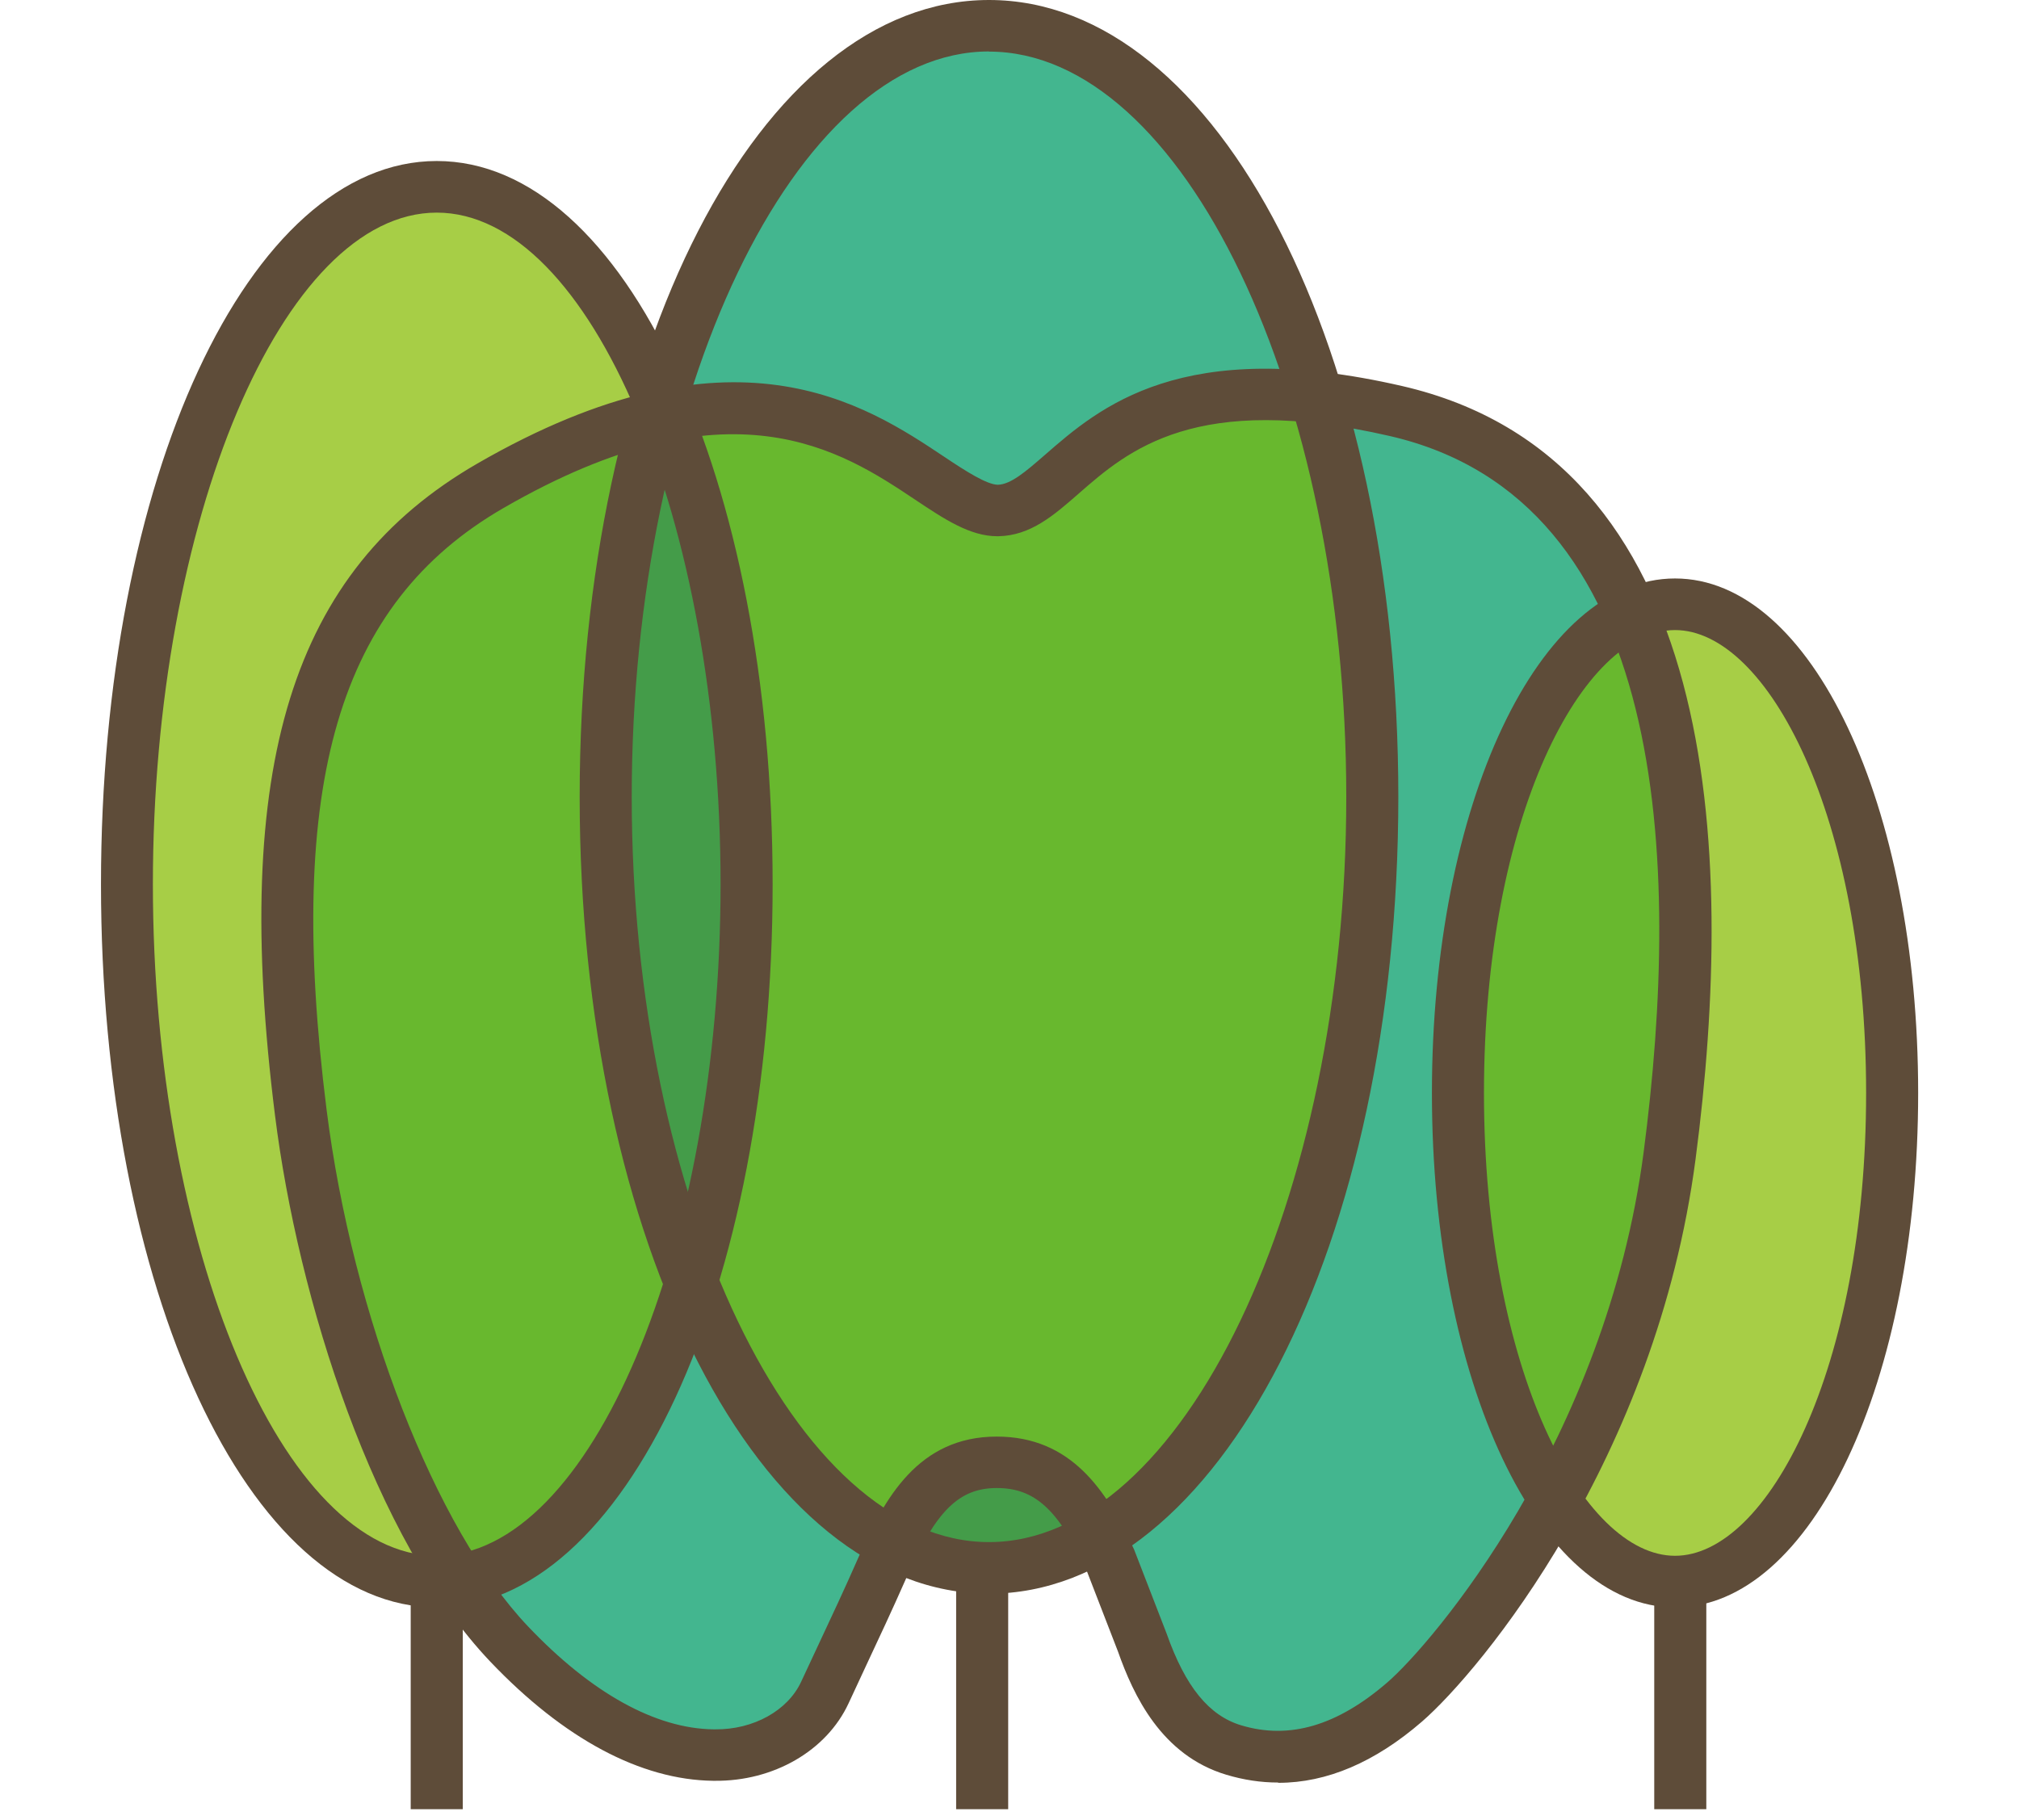
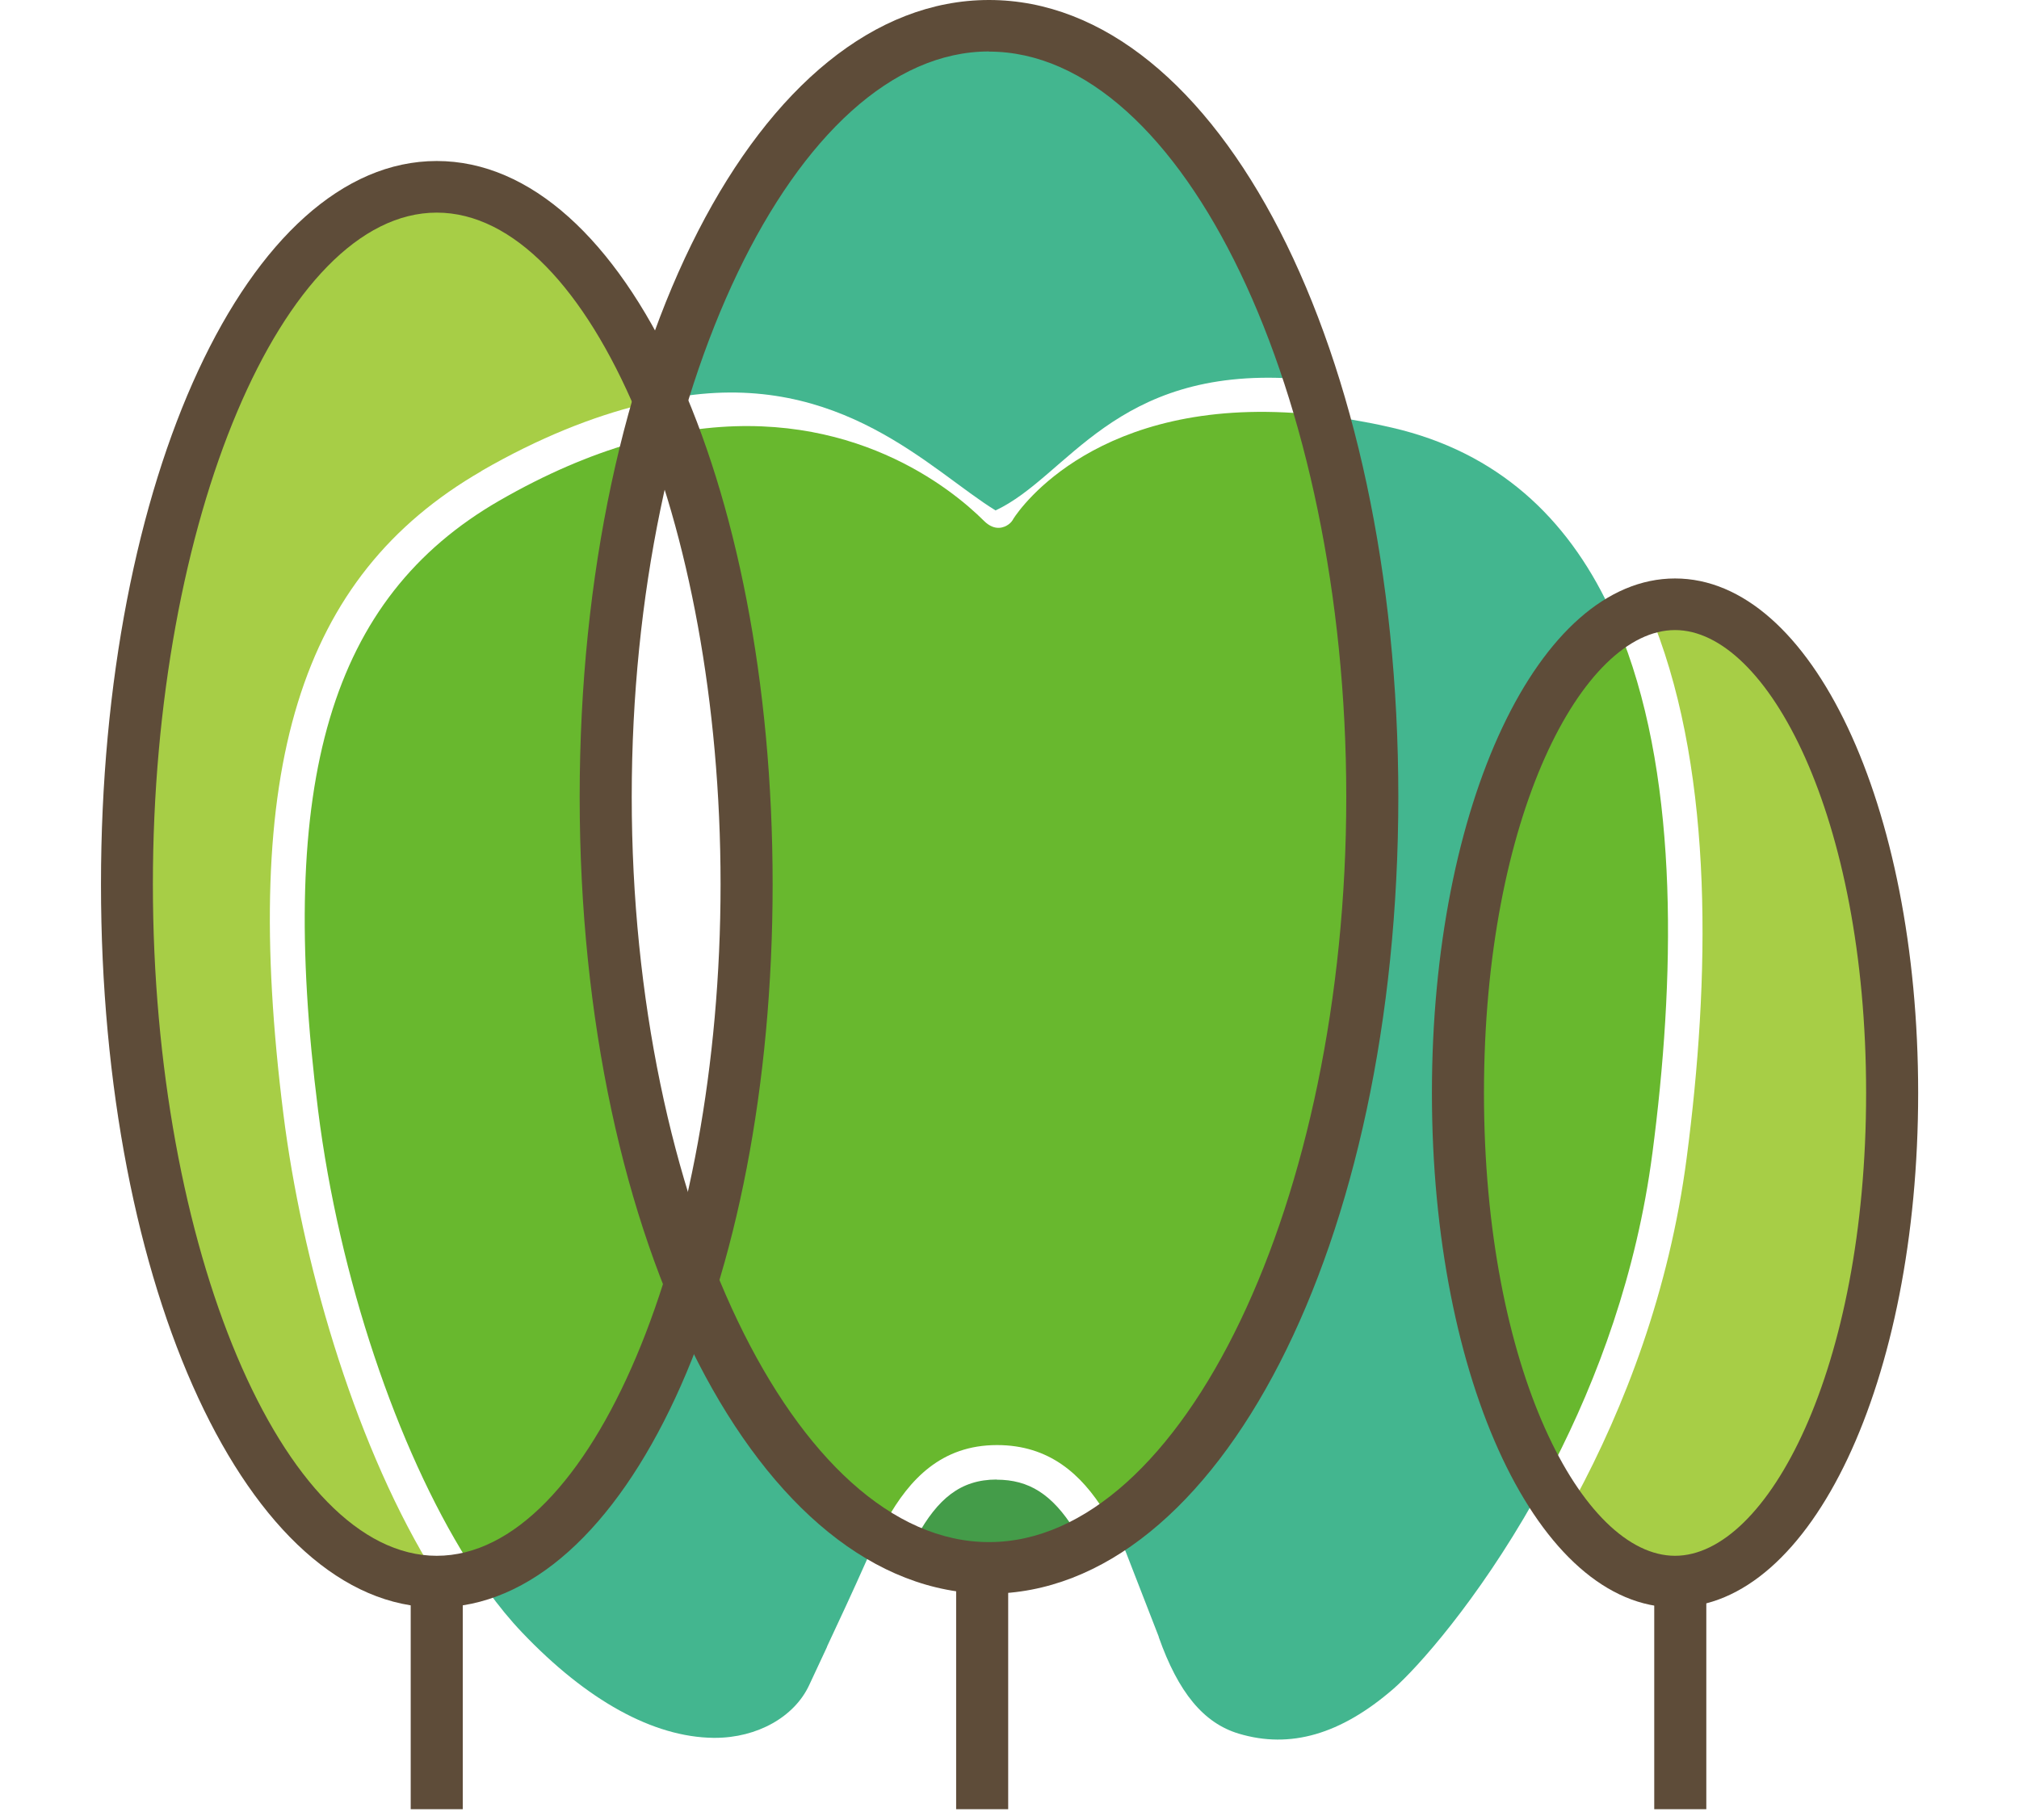
<svg xmlns="http://www.w3.org/2000/svg" width="112" height="101" viewBox="0 0 112 101" fill="none">
  <path d="M26.711 26.128C29.914 24.281 32.874 23.113 35.592 22.442C32.64 15.611 28.599 11.325 24.219 11.325C15.427 11.325 7.998 28.608 7.998 49.066C7.998 69.524 15.177 86.2 23.775 86.775C19.516 79.649 16.725 69.796 15.725 61.846C13.313 42.66 16.596 31.983 26.711 26.137V26.128Z" fill="#A7CE46" />
  <path d="M45.877 91.358C46.554 89.91 47.248 88.431 48.087 86.543C48.168 86.368 48.248 86.192 48.329 86.008C44.522 83.696 41.142 79.418 38.504 73.779C35.746 81.417 31.721 86.711 27.042 88.239C27.663 89.103 28.3 89.879 28.946 90.558C32.559 94.357 36.238 96.381 39.577 96.421C39.601 96.421 39.634 96.421 39.658 96.421C42.013 96.421 44.07 95.253 44.885 93.501C45.224 92.766 45.554 92.062 45.885 91.358H45.877Z" fill="#43B68F" />
  <path d="M55.29 82.089C53.258 82.089 52.015 83.184 50.87 85.232C52.161 85.76 53.492 86.048 54.855 86.048C56.492 86.048 58.081 85.632 59.606 84.88C58.364 82.904 57.081 82.097 55.282 82.097L55.29 82.089Z" fill="#449C49" />
  <path d="M75.166 44.212C75.166 36.454 74.133 29.192 72.343 22.953C60.904 21.986 56.589 28.2 56.226 28.768C56.161 28.896 56.065 29.016 55.936 29.104C55.734 29.248 55.202 29.512 54.589 28.904C52.758 27.08 47.208 22.586 38.351 23.865C40.884 30.671 42.384 39.413 42.384 49.058C42.384 57.32 41.279 64.91 39.376 71.196C41.916 77.378 45.304 82.017 49.176 84.352C50.45 82.081 52.217 80.177 55.306 80.177C58.202 80.177 59.977 81.785 61.284 83.888C69.342 78.346 75.174 62.654 75.174 44.212H75.166Z" fill="#68B82E" />
-   <path d="M38.174 67.997C39.609 62.39 40.448 55.904 40.448 49.058C40.448 40.181 39.045 31.903 36.746 25.369C35.35 31.039 34.56 37.437 34.56 44.211C34.56 53.041 35.899 61.239 38.174 67.997Z" fill="#449C49" />
  <path d="M92.92 86.799C98.929 86.799 104.003 74.819 104.003 60.639C104.003 46.459 98.929 34.478 92.92 34.478C92.532 34.478 92.145 34.534 91.766 34.63C95.081 43.148 94.856 54.377 93.565 64.246C92.597 71.652 90.112 78.066 87.378 83.153C89.024 85.456 90.919 86.791 92.92 86.791V86.799Z" fill="#A7CE46" />
  <path d="M64.276 90.822C65.365 93.909 66.769 95.605 68.721 96.189C71.576 97.044 74.375 96.229 77.287 93.71C78.602 92.566 81.941 88.839 85.111 83.224C81.941 78.154 79.917 69.996 79.917 60.639C79.917 47.658 83.805 37.014 89.257 33.67C86.918 28.76 83.111 25.089 77.222 23.729C76.222 23.497 75.262 23.321 74.351 23.185C76.101 29.432 77.093 36.598 77.093 44.212C77.093 63.294 70.85 79.546 62.171 85.512C62.268 85.704 62.356 85.896 62.445 86.088L64.284 90.822H64.276Z" fill="#43B68F" />
  <path d="M37.319 71.02C34.39 63.614 32.64 54.313 32.64 44.219C32.64 37.165 33.495 30.503 35.011 24.593C32.745 25.249 30.309 26.273 27.687 27.784C18.346 33.183 15.338 43.3 17.645 61.606C18.814 70.884 22.033 80.361 25.937 86.584C30.559 85.4 34.665 79.481 37.327 71.028L37.319 71.02Z" fill="#68B82E" />
  <path d="M91.661 64.006C92.912 54.456 93.162 43.58 90.016 35.446C85.37 38.549 81.845 48.826 81.845 60.639C81.845 68.892 83.563 76.394 86.184 81.225C88.612 76.498 90.79 70.668 91.661 63.998V64.006Z" fill="#68B82E" />
  <path d="M55.226 28.32C59.243 26.441 61.792 20.378 71.746 21.002C68.1 9.781 61.897 2.383 54.863 2.383C47.829 2.383 41.263 10.237 37.665 22.018C46.643 20.562 51.652 26.121 55.226 28.32Z" fill="#43B68F" />
-   <path d="M70.898 98.9C69.939 98.9 68.987 98.756 68.027 98.468C64.421 97.388 62.872 94.053 62.017 91.63L60.243 87.047C58.686 83.736 57.387 82.561 55.298 82.561C53.209 82.561 51.926 83.808 50.297 87.503C49.458 89.407 48.756 90.894 48.079 92.342C47.748 93.054 47.417 93.757 47.079 94.493C45.852 97.149 42.9 98.836 39.65 98.804H39.561C35.544 98.756 31.277 96.477 27.203 92.198C20.726 85.392 16.532 72.076 15.257 61.895C12.821 42.492 16.169 31.671 26.477 25.721C40.658 17.531 48.006 22.426 52.394 25.353C53.588 26.153 54.733 26.88 55.347 26.896C56.072 26.88 56.895 26.169 57.944 25.257C60.977 22.61 65.558 18.603 77.779 21.418C95.347 25.465 96.331 46.979 94.057 64.318C91.879 80.937 82.127 92.702 78.884 95.517C76.27 97.78 73.601 98.916 70.915 98.916L70.898 98.9ZM55.29 79.706C59.412 79.706 61.372 82.681 62.872 85.888C62.889 85.92 62.897 85.944 62.913 85.976L64.72 90.646C65.76 93.59 67.067 95.189 68.85 95.725C71.528 96.533 74.181 95.749 76.964 93.342C79.433 91.206 89.072 79.945 91.177 63.934C93.29 47.77 92.573 27.752 77.101 24.193C66.333 21.714 62.574 24.993 59.831 27.392C58.46 28.592 57.169 29.72 55.379 29.752H55.322C53.814 29.752 52.402 28.816 50.773 27.728C46.7 25.009 40.529 20.906 27.921 28.192C18.774 33.479 15.838 43.452 18.113 61.543C19.556 73.035 24.154 84.832 29.292 90.239C32.809 93.942 36.367 95.909 39.577 95.949H39.666C41.795 95.973 43.699 94.909 44.441 93.31C44.788 92.566 45.118 91.854 45.457 91.134C46.127 89.703 46.821 88.231 47.643 86.36C49.063 83.136 50.942 79.706 55.29 79.706Z" fill="#5E4C39" />
  <path d="M24.227 89.183C13.781 89.183 5.602 71.556 5.602 49.058C5.602 26.561 13.781 8.933 24.227 8.933C34.673 8.933 42.86 26.561 42.86 49.058C42.86 71.556 34.681 89.183 24.227 89.183ZM24.227 11.797C15.693 11.797 8.481 28.864 8.481 49.058C8.481 69.252 15.693 86.32 24.227 86.32C32.761 86.32 39.972 69.252 39.972 49.058C39.972 28.864 32.761 11.797 24.227 11.797Z" fill="#5E4C39" />
  <path d="M92.919 89.183C85.361 89.183 79.433 76.642 79.433 60.639C79.433 44.635 85.353 32.095 92.919 32.095C100.486 32.095 106.406 44.635 106.406 60.639C106.406 76.642 100.486 89.183 92.919 89.183ZM92.919 34.958C87.797 34.958 82.32 45.275 82.32 60.639C82.32 76.002 87.805 86.32 92.919 86.32C98.034 86.32 103.519 76.002 103.519 60.639C103.519 45.275 98.034 34.958 92.919 34.958Z" fill="#5E4C39" />
  <path d="M54.863 88.423C42.134 88.423 32.156 69.004 32.156 44.212C32.156 19.419 42.126 0 54.863 0C67.6 0 77.569 19.419 77.569 44.212C77.569 69.004 67.6 88.423 54.863 88.423ZM54.863 2.855C44.118 2.855 35.044 21.794 35.044 44.212C35.044 66.629 44.118 85.56 54.863 85.56C65.607 85.56 74.682 66.621 74.682 44.212C74.682 21.802 65.607 2.863 54.863 2.863V2.855Z" fill="#5E4C39" />
  <path d="M25.671 87.751H22.783V100.38H25.671V87.751Z" fill="#5E4C39" />
  <path d="M55.927 87.751H53.04V100.38H55.927V87.751Z" fill="#5E4C39" />
  <path d="M94.654 87.751H91.766V100.38H94.654V87.751Z" fill="#5E4C39" />
</svg>